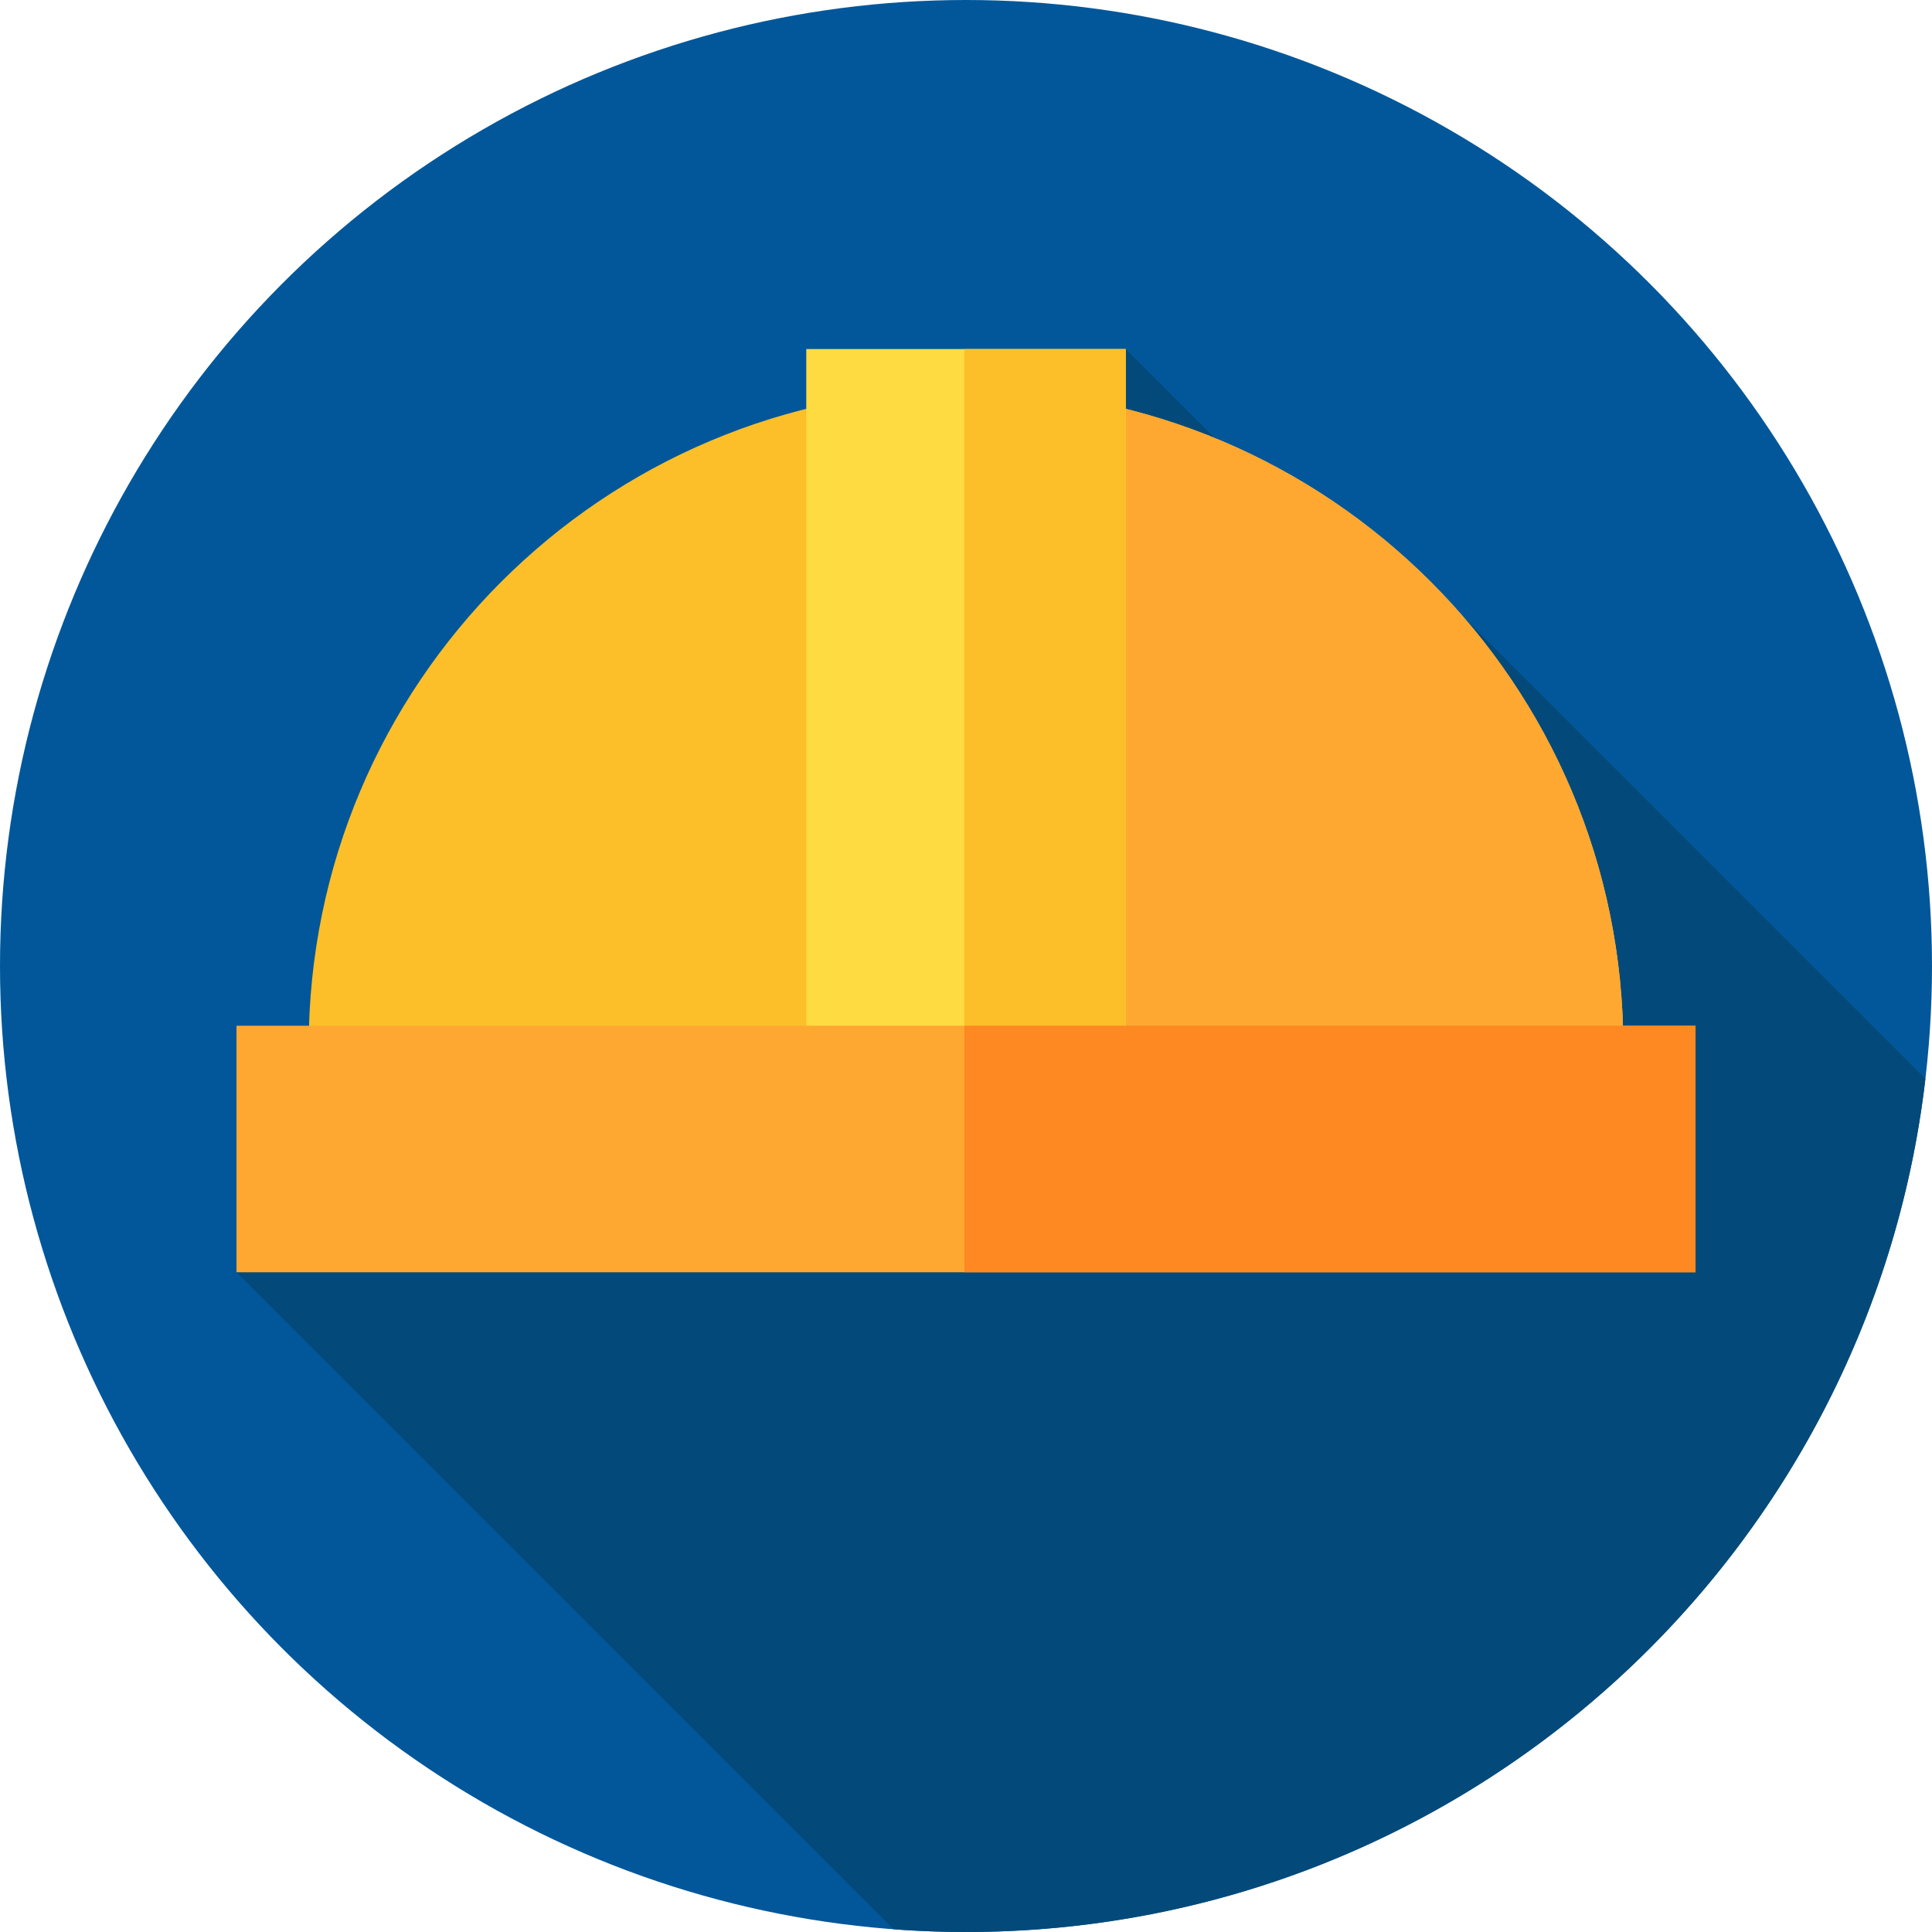
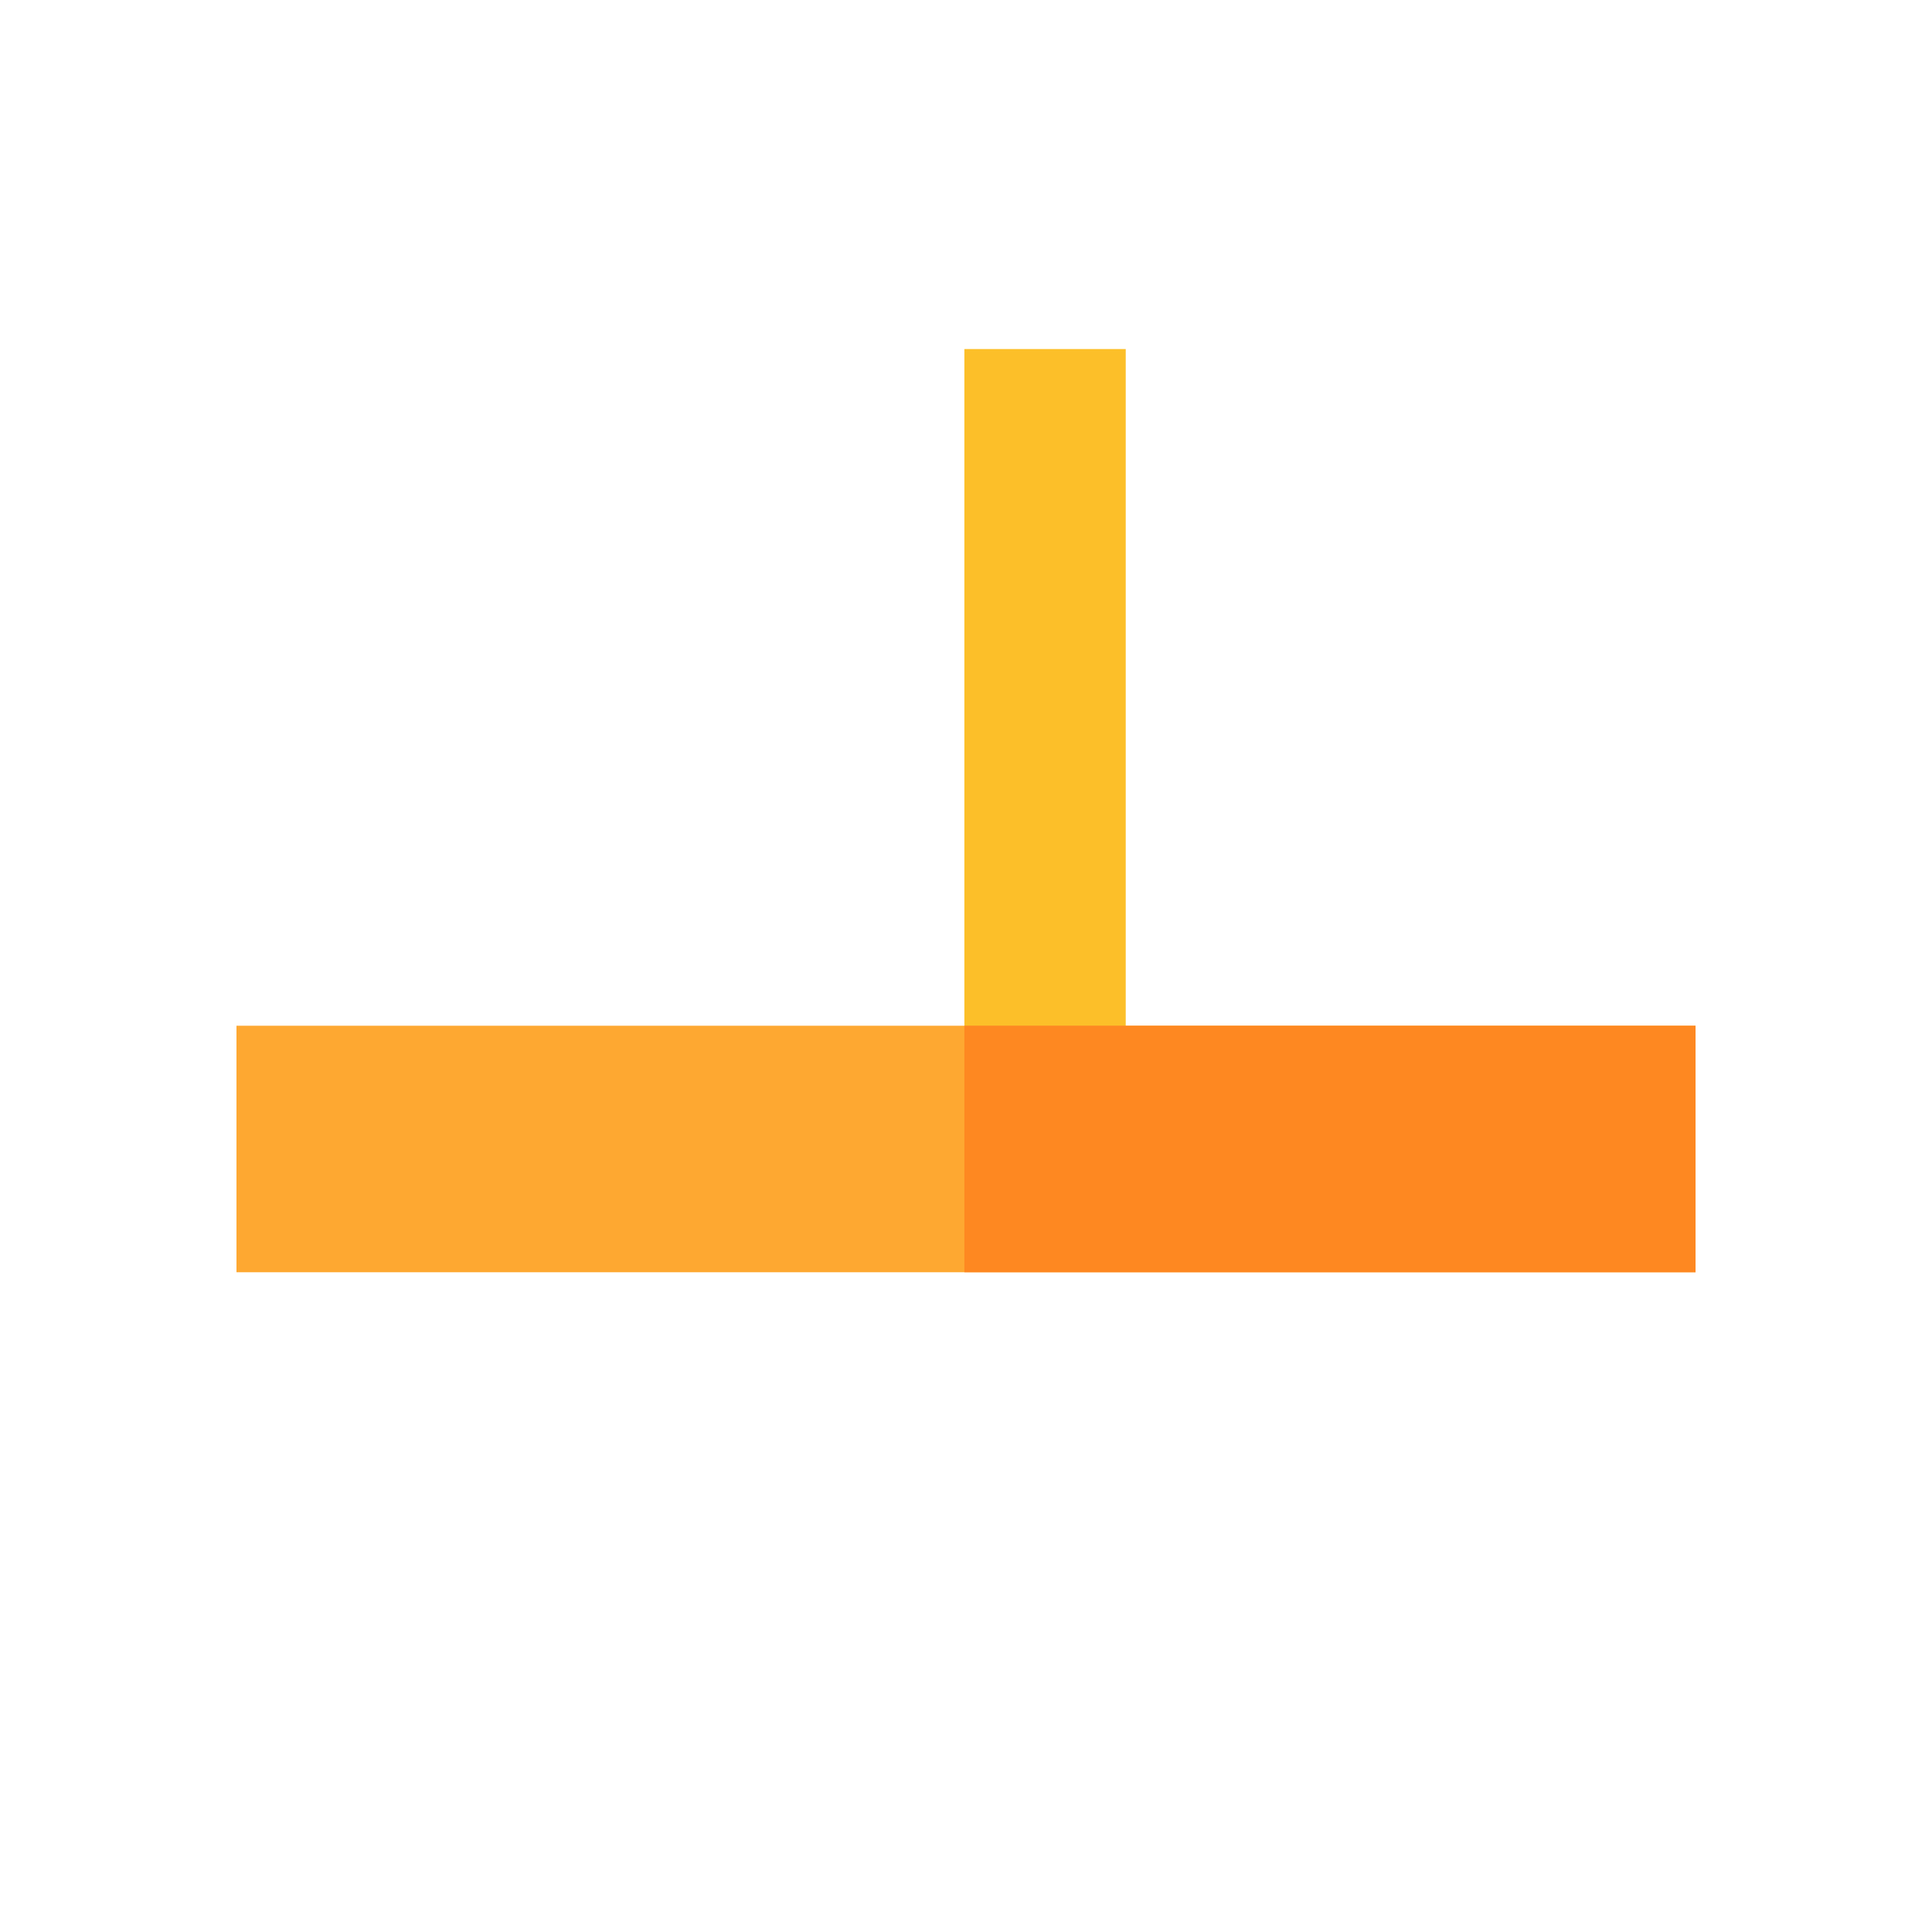
<svg xmlns="http://www.w3.org/2000/svg" id="Capa_1" x="0px" y="0px" viewBox="0 0 512 512" style="enable-background:new 0 0 512 512;" xml:space="preserve">
-   <circle style="fill:#01579A;" cx="256" cy="256" r="256" />
-   <path style="fill:#034A7A;" d="M510.255,285.88L387.56,163.184l-3.392,15.148l-85.835-85.835L62.667,337.165l174.119,174.119 C243.13,511.755,249.536,512,256,512C387.276,512,495.453,413.184,510.255,285.88z" />
-   <path style="fill:#FCBF29;" d="M430.194,328.498H81.806v-51.14c0-96.204,77.989-174.194,174.194-174.194l0,0 c96.204,0,174.194,77.989,174.194,174.194V328.498z" />
-   <path style="fill:#FEA831;" d="M430.194,277.358c0-96.205-77.989-174.194-174.194-174.194l0,0c-0.143,0-0.285,0.005-0.428,0.005 v225.328h174.622V277.358z" />
-   <rect x="213.67" y="92.5" style="fill:#FEDB41;" width="84.67" height="241.33" />
  <rect x="255.57" y="92.5" style="fill:#FCBF29;" width="42.762" height="241.33" />
  <rect x="62.67" y="271.83" style="fill:#FEA831;" width="386.67" height="65.33" />
  <rect x="255.57" y="271.83" style="fill:#FE8821;" width="193.76" height="65.33" />
  <g />
  <g />
  <g />
  <g />
  <g />
  <g />
  <g />
  <g />
  <g />
  <g />
  <g />
  <g />
  <g />
  <g />
  <g />
</svg>